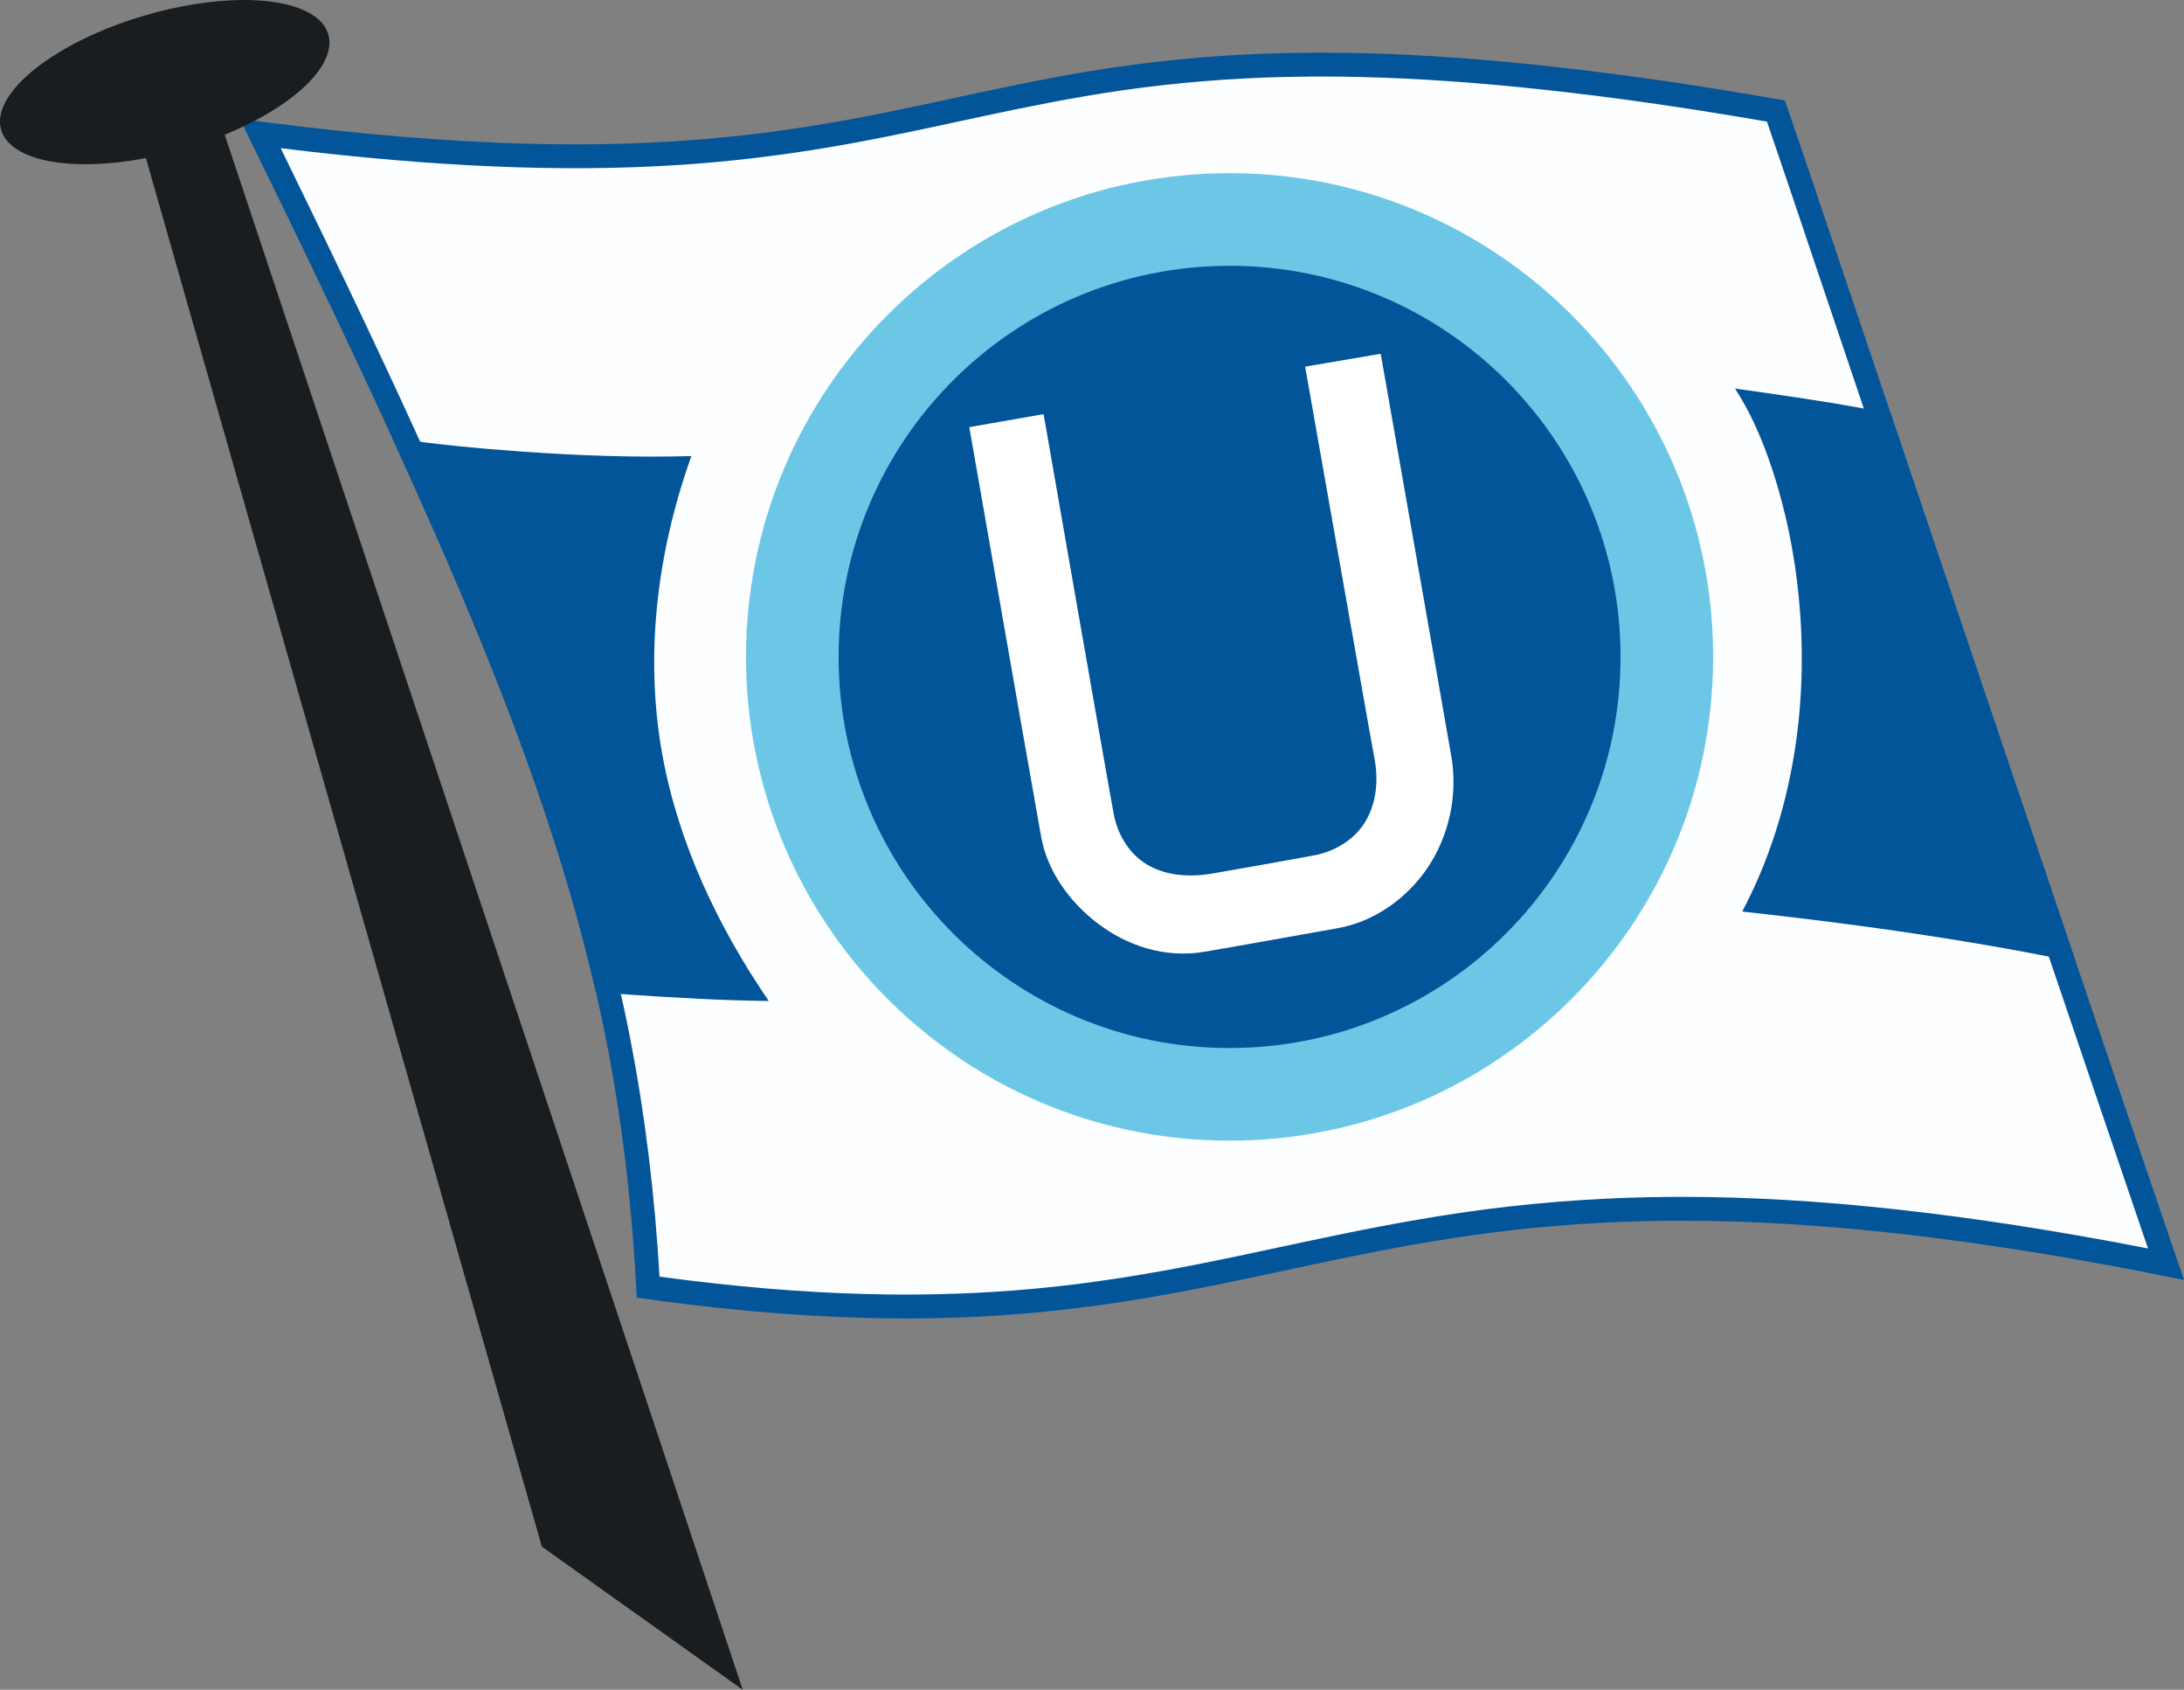
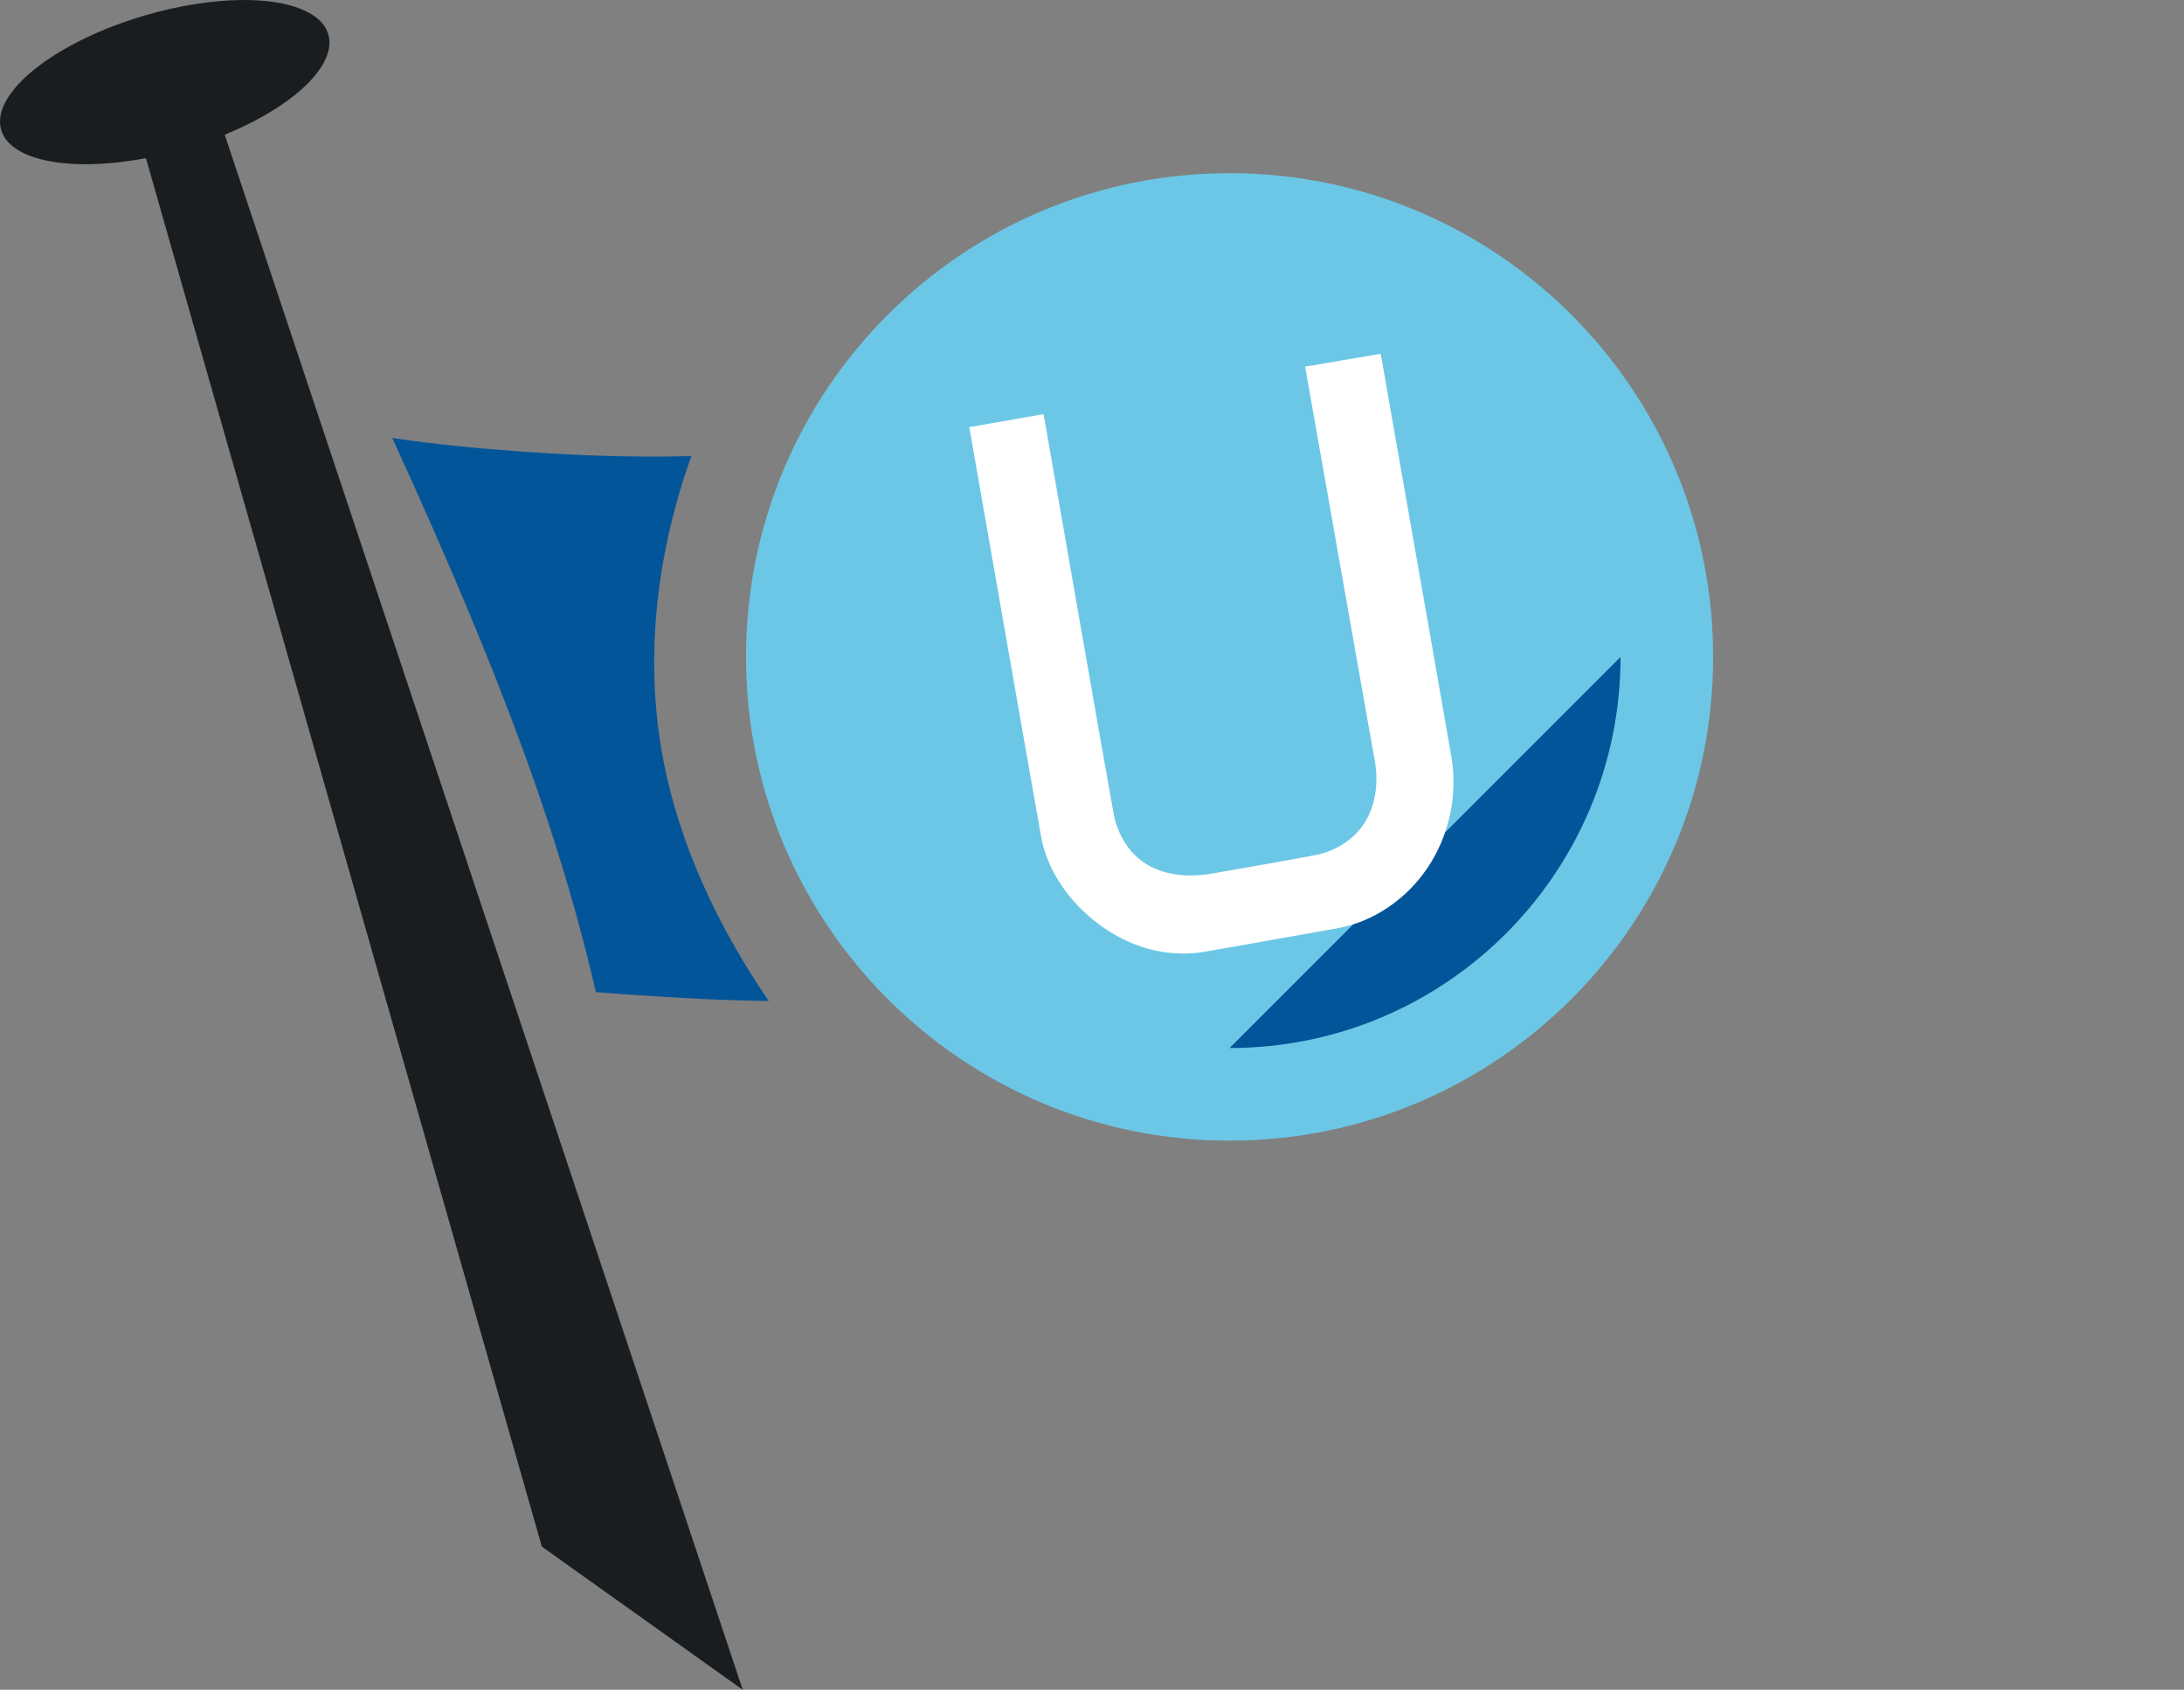
<svg xmlns="http://www.w3.org/2000/svg" id="Layer_1" viewBox="0 0 3265.9 2526.16">
  <rect x="0" y="0" width="3265.9" height="2526.16" fill="#808080" stroke="none" />
-   <path d="M1354.33,1953.21c-19.4,0-38.8-.26-58.21-.77-102.28-2.61-209.35-11.84-326.9-28.17-6.85-128.69-21.67-252.04-44.09-366.92-23.93-122.78-58.29-247.94-105.03-382.68-45.15-130.13-102.02-270.76-178.93-442.56-76.35-170.56-156.47-337.48-251.97-532.44,130.55,16.89,247.89,27.26,357.73,31.64,37.67,1.5,75.38,2.32,113.09,2.32,62.2,0,123-2.27,180.72-6.71,74.26-5.74,151.8-15.95,230.48-30.35,53.78-9.83,107.99-21.51,160.43-32.81l40.08-8.61c59.93-12.8,131.09-27.3,204.5-37.83,79.28-11.38,161.27-18.15,243.72-20.08,13.28-.33,26.53-.52,39.8-.61l15.22-.05c82.46,0,168.59,4.13,263.34,12.62,126.37,11.3,263.01,29.9,417.37,56.8,20.99,61.15,41.63,122.41,62.27,183.67l168.96,501.19c116.85,346.51,233.81,692.98,352.03,1039.03-146.68-29.32-279.37-50.33-404.75-64.1-114.38-12.55-219.02-18.67-319.96-18.67l-17.73.07c-90.28.66-180.48,6.68-268.1,17.87-67.27,8.61-139.09,20.97-226.01,38.93-27.96,5.77-55.89,11.75-83.83,17.73-42.54,9.1-85.09,18.22-127.8,26.58-82.54,16.16-156.35,27.44-225.68,34.46-68.37,6.94-139.27,10.46-210.76,10.46Z" fill="#fcfeff" fill-rule="evenodd" />
-   <path d="M1975.12,114.42c81.78,0,167.35,4.1,261.6,12.54,122.94,11,255.79,28.95,405.52,54.82,19.91,58.1,39.51,116.31,59.11,174.52l18.88,56.03,79.03,234.41,70.73,209.81c115.48,342.4,228.66,677.64,342.07,1009.83-135.3-26.33-258.81-45.49-375.92-58.34-115.1-12.63-220.39-18.78-321.88-18.78l-17.88.07c-91.01.67-181.93,6.73-270.22,18.02-67.63,8.65-139.88,21.09-227.36,39.14-27.83,5.75-55.62,11.7-83.41,17.64-42.63,9.13-85.27,18.25-128.05,26.63-81.93,16.05-155.22,27.25-224.05,34.22-67.8,6.87-138.15,10.36-209.09,10.36-19.21,0-38.42-.25-57.63-.75-97.36-2.49-199.16-11.02-310.35-26.02-7.21-124.17-21.85-243.33-43.56-354.65-24.1-123.6-58.67-249.57-105.69-385.1-45.9-132.28-101.26-269.22-179.51-444.02-72.69-162.38-148.57-321.03-237.69-503.28,118.05,14.52,225.39,23.59,326.46,27.62,38.73,1.54,77.01,2.33,113.77,2.33,62.66,0,123.93-2.28,182.11-6.78,74.73-5.76,152.9-16.05,232.32-30.57,54.36-9.93,109-21.71,161.85-33.1l39.18-8.42c59.7-12.75,130.54-27.19,203.33-37.63,78.64-11.29,159.93-17.99,241.6-19.91,13.15-.31,26.3-.51,39.47-.59l15.26-.05M1975.12,78.72c-5.17,0-10.32.02-15.48.05-13.36.08-26.73.28-40.09.6-82.25,1.94-164.39,8.57-245.82,20.26-69.04,9.9-137.51,23.49-205.72,38.06-66.57,14.22-133.02,29.08-199.99,41.32-75.65,13.83-151.96,24.19-228.64,30.1-59.67,4.61-119.51,6.67-179.36,6.67-37.46,0-74.92-.81-112.35-2.3-130.21-5.19-260.02-18.39-389.15-35.87,91.31,186.06,181.7,372.62,266.38,561.79,64.82,144.81,126.35,291.24,178.36,441.13,43.11,124.28,79.2,251.12,104.38,380.23,24.38,125.01,38.37,251.92,44.52,379.12,113.86,16.27,228.54,27.47,343.52,30.41,19.5.5,39.03.76,58.54.76,71.02,0,142.03-3.38,212.69-10.55,76.29-7.73,152.07-19.97,227.31-34.71,70.79-13.87,141.17-29.76,211.81-44.35,74.44-15.36,149.27-29.05,224.67-38.7,88.18-11.27,177.06-17.08,265.95-17.73,5.87-.04,11.75-.07,17.62-.07,106.22,0,212.39,6.97,317.99,18.56,145.6,15.99,290.16,40.61,433.65,70.02-121.64-355.81-241.91-712.09-362.08-1068.4-49.94-148.07-99.82-296.15-149.76-444.23-28.2-83.59-56.2-167.26-84.91-250.68-142.28-25.01-285.37-45.96-429.25-58.83-88.04-7.88-176.41-12.68-264.78-12.68h0Z" fill="#035599" />
  <path d="M1838.67,258.89c399.36,0,723.1,323.78,723.1,723.18s-323.74,723.17-723.1,723.17c-399.35,0-723.09-323.78-723.09-723.17s323.74-723.17,723.09-723.18h0Z" fill="#6cc7e6" fill-rule="evenodd" />
-   <path d="M2423.33,982.07c0,322.93-261.76,584.72-584.65,584.72s-584.65-261.79-584.65-584.72,261.76-584.72,584.65-584.72,584.65,261.79,584.65,584.72h0ZM2423.33,982.07" fill="#035599" fill-rule="evenodd" />
+   <path d="M2423.33,982.07c0,322.93-261.76,584.72-584.65,584.72h0ZM2423.33,982.07" fill="#035599" fill-rule="evenodd" />
  <path d="M1449.45,638.6l47.33,270.37c19.95,113.84,39.72,227.71,60.03,341.49,9.24,51.76,42.24,97.51,83.98,129.46,22.24,17.03,47.51,30.23,74.44,37.95,27.8,7.97,57.38,9.87,85.9,4.98,66.23-11.35,132.32-23.47,198.5-35.08,54.43-9.55,103.27-43.77,134.4-89.43,33.05-48.48,46.26-110.01,36.2-167.82-20.04-115.25-40.35-230.45-60.59-345.67-10.46-59.57-20.93-119.14-31.4-178.71-3.3-18.75-6.59-37.48-9.89-56.23l-2.73-15.51h0s-.71-4.08-.71-4.08l-.18-1.04-.05-.27-.02-.09-113.01,19.19.02.1.06.29.2,1.17.8,4.52c1.01,5.72,2.02,11.45,3.03,17.17,3.62,20.54,7.24,41.08,10.87,61.62,11.19,63.42,22.37,126.84,33.58,190.25,11.74,66.51,23.49,133,35.27,199.49,6.66,37.53,13.17,75.09,20.08,112.57,5.75,31.15,2.73,64.77-13.31,92.08-16.19,27.58-45.93,45.62-77.38,51.41-50.9,9.38-101.84,18.5-152.86,27.24-34.79,5.96-72.78,3.17-101.86-16.84-23.96-16.49-39.38-43.71-44.73-72.3-2.66-14.19-5.14-28.41-7.67-42.63-4.48-25.21-8.92-50.43-13.36-75.65-11.89-67.55-23.7-135.11-35.52-202.67l-48.3-276.81-111.09,19.43h0ZM1449.45,638.6" fill="#fff" fill-rule="evenodd" />
  <path d="M360.36.03c-44,.52-93.91,8.5-143.19,22.9C82.07,62.39-14.36,139.1,1.76,194.27c13.63,46.18,103.17,63.6,216.44,42.1l592.04,2075.75,300.41,214.05L336.06,201.43c104.4-42.91,168.05-104.59,154.86-150.08C481.28,18.38,432.43-.83,360.36.03h0ZM360.36.03" fill="#191d20" fill-rule="evenodd" />
  <path d="M586.52,654.8c12.88,28.15,25.71,56.33,38.37,84.6,64.82,144.81,126.35,291.24,178.36,441.13,34.46,99.32,64.31,200.3,87.8,302.74,16.17,1.25,32.35,2.45,48.53,3.56,69.93,4.83,139.96,8.75,210.05,9.67-76.13-111.25-135.16-235.81-159.23-368.45-27-148.79-7.51-303.89,43.48-446.25-84.24,2.44-168.56-.74-252.63-6.66-65.12-4.59-130.16-10.8-194.72-20.34h0ZM586.52,654.8" fill="#035599" fill-rule="evenodd" />
-   <path d="M2594.48,580.9c28.26,43.5,47.42,92.37,62.37,142.05,19.01,63.22,30.39,128.67,35.1,194.52,10.95,152.78-15,309.88-86.69,445.23,116.72,12.9,233.23,27.96,349.03,47.48,50.16,8.45,100.24,17.63,150,28.22-66.99-197.7-133.75-395.48-200.46-593.27-25.47-75.55-50.95-151.09-76.41-226.63-13.87-2.78-27.77-5.45-41.67-8-63.46-11.65-127.38-20.66-191.26-29.61h0ZM2594.48,580.9" fill="#035599" fill-rule="evenodd" />
</svg>